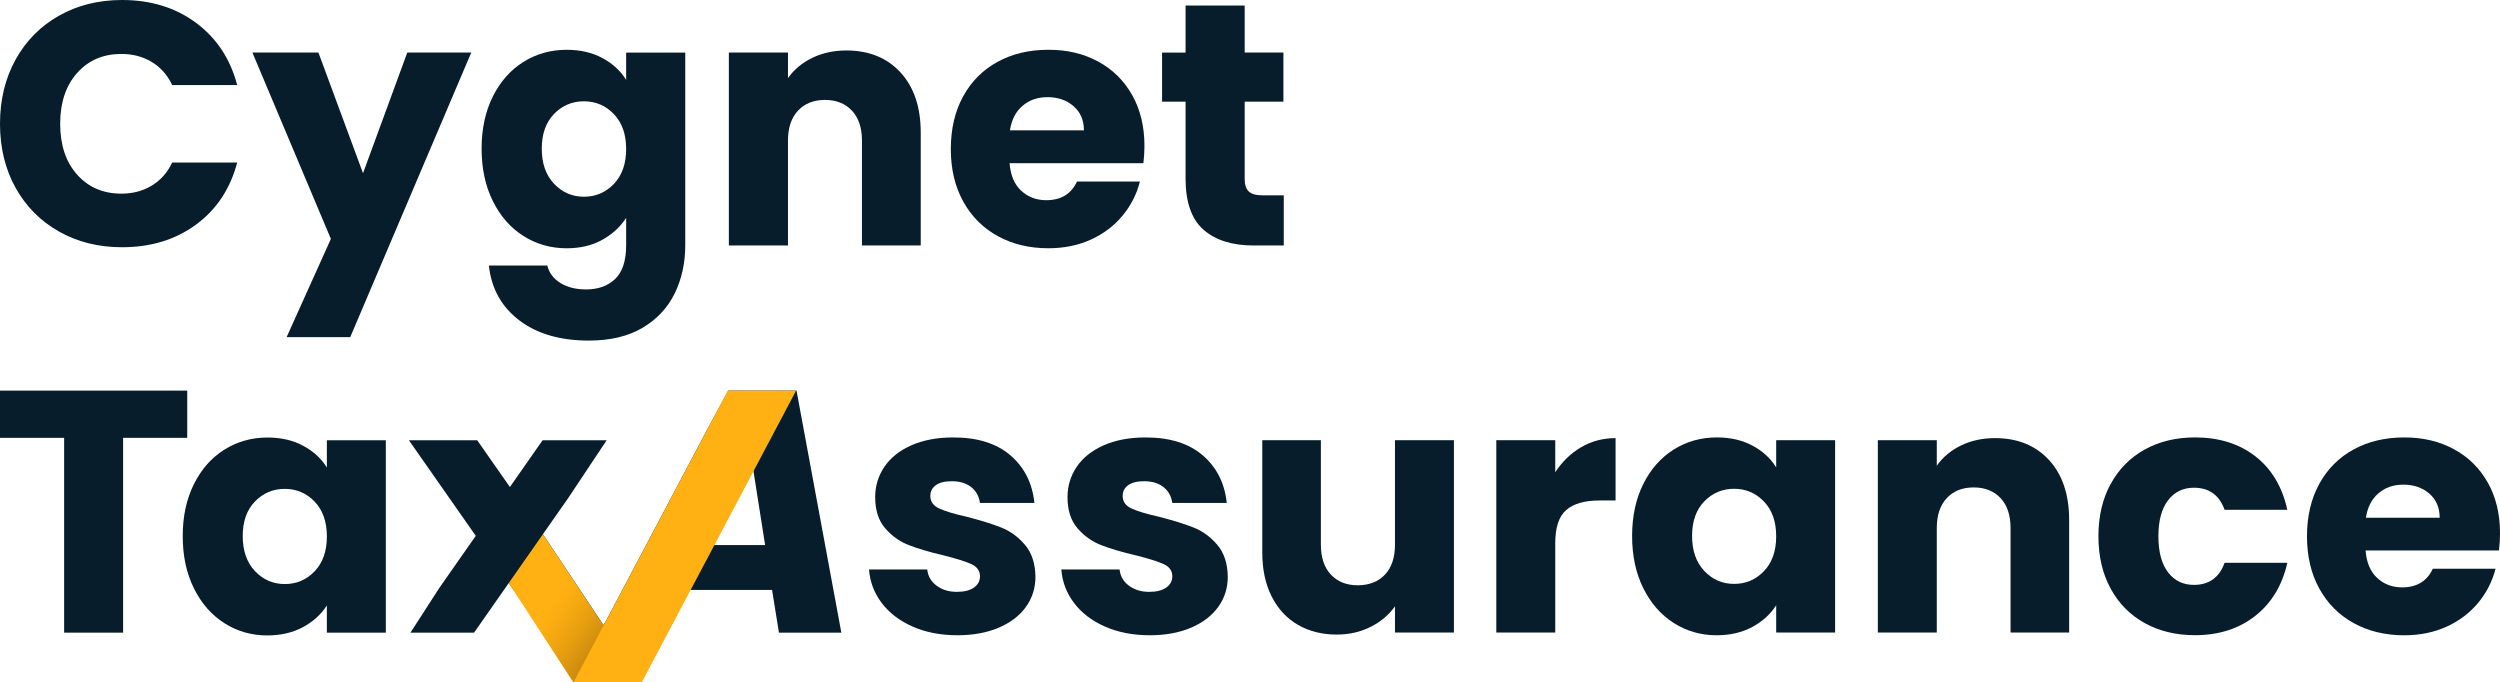
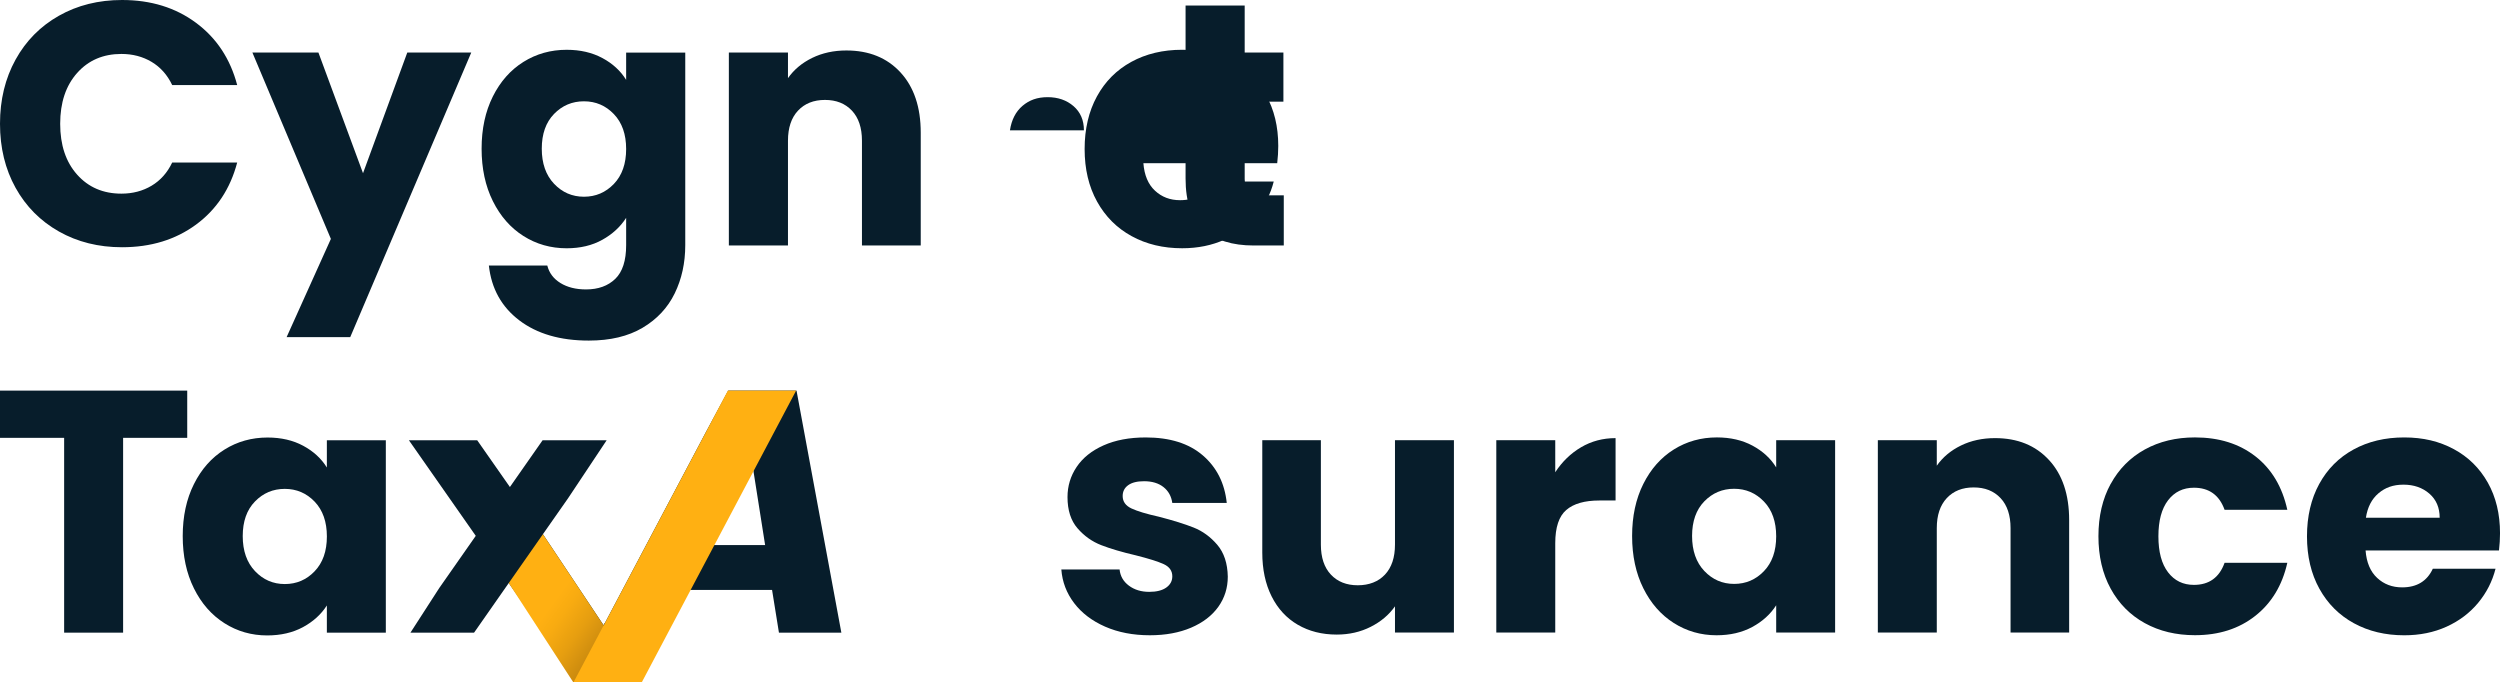
<svg xmlns="http://www.w3.org/2000/svg" id="Layer_2" data-name="Layer 2" viewBox="0 0 1348.21 368.03">
  <defs>
    <style>
      .cls-1 {
        fill: #ffb012;
      }

      .cls-2 {
        fill: url(#linear-gradient);
      }

      .cls-3 {
        fill: #071d2b;
      }
    </style>
    <linearGradient id="linear-gradient" x1="276.61" y1="310.34" x2="349.48" y2="363.29" gradientUnits="userSpaceOnUse">
      <stop offset=".29" stop-color="#ffb012" />
      <stop offset=".38" stop-color="#f8ab11" />
      <stop offset=".52" stop-color="#e69e10" />
      <stop offset=".68" stop-color="#c9890f" />
      <stop offset=".85" stop-color="#a06c0d" />
      <stop offset=".92" stop-color="#8e5f0d" />
    </linearGradient>
  </defs>
  <g id="Layer_1-2" data-name="Layer 1">
    <g>
      <g>
        <g>
          <g>
            <polygon class="cls-3" points="329.92 341.18 293.09 341.18 274.37 314.42 274.14 314.74 256.21 340.4 255.65 341.18 221.35 341.18 236.89 317.1 256.57 288.97 220.52 237.43 257.35 237.43 274.98 262.64 292.61 237.43 327.16 237.43 306.34 268.72 292.78 288.09 324.99 336.44 325.53 337.25 326.24 335.92 329.92 341.18" />
            <path class="cls-3" d="M0,210.65v25.47h34.59v105.06h31.8v-105.06h34.58v-25.47H0Z" />
            <path class="cls-3" d="M176.27,237.43v14.69c-2.98-4.83-7.22-8.74-12.74-11.71-5.52-2.98-11.93-4.46-19.24-4.46-8.55,0-16.31,2.17-23.24,6.51-6.95,4.34-12.44,10.54-16.46,18.6-4.04,8.06-6.05,17.41-6.05,28.07s2.01,20.06,6.05,28.18c4.02,8.12,9.51,14.37,16.46,18.78,6.93,4.4,14.62,6.59,23.05,6.59,7.32,0,13.73-1.49,19.25-4.45,5.52-2.98,9.83-6.88,12.92-11.72v14.69h31.8v-103.76h-31.8ZM169.67,308.09c-4.39,4.59-9.75,6.88-16.08,6.88s-11.69-2.34-16.08-6.98c-4.4-4.65-6.61-10.94-6.61-18.88s2.2-14.16,6.61-18.68c4.39-4.53,9.76-6.79,16.08-6.79s11.69,2.3,16.08,6.87c4.4,4.6,6.61,10.85,6.61,18.79s-2.2,14.19-6.61,18.78Z" />
          </g>
          <path class="cls-3" d="M429.55,210.65h-36.82l-11.92,22.14-54.57,103.13-.71,1.33-.53-.81-2.55,4.74h33.29l11.89-23.05h48.73l3.71,23.05h33.66l-24.18-130.53ZM380.09,293.96l24.91-48.35,1.34,8.52,6.28,39.83h-32.54Z" />
          <polygon class="cls-2" points="346.04 368.03 309.22 368.03 274.37 314.42 292.78 288.09 324.99 336.44 325.53 337.25 328.15 341.18 346.04 368.03" />
          <polygon class="cls-1" points="429.34 210.65 406.34 254.12 385.26 293.96 372.46 318.13 346.06 368.03 309.24 368.03 323.45 341.18 325.53 337.25 326.24 335.92 380.81 232.79 392.52 210.65 429.34 210.65" />
        </g>
        <g>
-           <path class="cls-3" d="M492.25,337.94c-7.06-3.1-12.64-7.34-16.73-12.73-4.09-5.39-6.38-11.43-6.88-18.12h31.41c.37,3.6,2.04,6.51,5.02,8.74s6.63,3.35,10.97,3.35c3.96,0,7.03-.77,9.2-2.32,2.17-1.55,3.25-3.56,3.25-6.04,0-2.97-1.55-5.17-4.65-6.6-3.1-1.42-8.12-3-15.06-4.74-7.44-1.73-13.63-3.56-18.59-5.48-4.96-1.92-9.23-4.95-12.83-9.11-3.6-4.15-5.39-9.76-5.39-16.82,0-5.95,1.64-11.37,4.93-16.26,3.28-4.89,8.11-8.77,14.5-11.62,6.38-2.85,13.97-4.28,22.77-4.28,13.01,0,23.26,3.22,30.76,9.67,7.5,6.45,11.8,15,12.92,25.65h-29.37c-.5-3.59-2.08-6.44-4.74-8.55-2.67-2.11-6.17-3.16-10.5-3.16-3.72,0-6.57.71-8.55,2.14-1.98,1.43-2.97,3.38-2.97,5.85,0,2.97,1.58,5.21,4.74,6.69,3.16,1.49,8.09,2.97,14.78,4.46,7.68,1.98,13.94,3.93,18.77,5.85,4.83,1.92,9.08,5.02,12.73,9.29,3.65,4.28,5.54,10.01,5.67,17.19,0,6.07-1.71,11.5-5.11,16.26-3.41,4.77-8.3,8.52-14.68,11.25-6.38,2.72-13.79,4.09-22.21,4.09-9.05,0-17.1-1.55-24.16-4.65Z" />
          <path class="cls-3" d="M595.97,337.94c-7.06-3.1-12.64-7.34-16.73-12.73-4.09-5.39-6.38-11.43-6.88-18.12h31.41c.37,3.6,2.04,6.51,5.02,8.74s6.63,3.35,10.97,3.35c3.96,0,7.03-.77,9.2-2.32,2.17-1.55,3.25-3.56,3.25-6.04,0-2.97-1.55-5.17-4.65-6.6-3.1-1.42-8.12-3-15.06-4.74-7.44-1.73-13.63-3.56-18.59-5.48-4.96-1.92-9.23-4.95-12.83-9.11-3.6-4.15-5.39-9.76-5.39-16.82,0-5.95,1.64-11.37,4.93-16.26,3.28-4.89,8.11-8.77,14.5-11.62,6.38-2.85,13.97-4.28,22.77-4.28,13.01,0,23.26,3.22,30.76,9.67,7.5,6.45,11.8,15,12.92,25.65h-29.37c-.5-3.59-2.08-6.44-4.74-8.55-2.67-2.11-6.17-3.16-10.5-3.16-3.72,0-6.57.71-8.55,2.14-1.98,1.43-2.97,3.38-2.97,5.85,0,2.97,1.58,5.21,4.74,6.69,3.16,1.49,8.09,2.97,14.78,4.46,7.68,1.98,13.94,3.93,18.77,5.85,4.83,1.92,9.08,5.02,12.73,9.29,3.65,4.28,5.54,10.01,5.67,17.19,0,6.07-1.71,11.5-5.11,16.26-3.41,4.77-8.3,8.52-14.68,11.25-6.38,2.72-13.79,4.09-22.21,4.09-9.05,0-17.1-1.55-24.16-4.65Z" />
          <path class="cls-3" d="M784.08,237.39v103.72h-31.79v-14.13c-3.22,4.59-7.59,8.27-13.1,11.06-5.51,2.79-11.62,4.18-18.31,4.18-7.93,0-14.93-1.77-21-5.3-6.07-3.53-10.78-8.64-14.13-15.33-3.35-6.69-5.02-14.56-5.02-23.61v-60.6h31.6v56.32c0,6.94,1.79,12.33,5.39,16.17,3.59,3.84,8.43,5.76,14.5,5.76s11.09-1.92,14.68-5.76c3.59-3.84,5.39-9.23,5.39-16.17v-56.32h31.79Z" />
          <path class="cls-3" d="M852.66,241.19c5.58-3.28,11.77-4.92,18.59-4.92v33.64h-8.74c-7.93,0-13.88,1.7-17.84,5.11-3.97,3.41-5.95,9.39-5.95,17.94v48.14h-31.79v-103.72h31.79v17.29c3.72-5.7,8.36-10.19,13.94-13.48Z" />
          <path class="cls-3" d="M886.21,260.99c4.03-8.05,9.51-14.25,16.45-18.59,6.94-4.34,14.68-6.51,23.24-6.51,7.31,0,13.72,1.49,19.24,4.46,5.51,2.97,9.76,6.88,12.73,11.71v-14.68h31.78v103.72h-31.78v-14.68c-3.1,4.83-7.41,8.74-12.92,11.71-5.52,2.97-11.93,4.46-19.24,4.46-8.43,0-16.11-2.2-23.05-6.6-6.94-4.4-12.42-10.66-16.45-18.77-4.03-8.12-6.04-17.5-6.04-28.16s2.01-20.01,6.04-28.07ZM951.27,270.47c-4.4-4.58-9.76-6.88-16.08-6.88s-11.68,2.26-16.08,6.78c-4.4,4.53-6.6,10.75-6.6,18.68s2.2,14.22,6.6,18.87c4.4,4.65,9.76,6.97,16.08,6.97s11.68-2.29,16.08-6.88c4.4-4.58,6.6-10.84,6.6-18.77s-2.2-14.19-6.6-18.77Z" />
          <path class="cls-3" d="M1104.99,248.07c7.25,7.87,10.87,18.68,10.87,32.44v60.6h-31.6v-56.32c0-6.94-1.8-12.33-5.39-16.17-3.6-3.84-8.43-5.76-14.5-5.76s-10.91,1.92-14.5,5.76c-3.59,3.84-5.39,9.23-5.39,16.17v56.32h-31.79v-103.72h31.79v13.75c3.22-4.58,7.56-8.21,13.01-10.87,5.45-2.66,11.59-4,18.4-4,12.14,0,21.84,3.93,29.09,11.8Z" />
          <path class="cls-3" d="M1138.26,260.99c4.4-8.05,10.53-14.25,18.4-18.59,7.87-4.34,16.88-6.51,27.04-6.51,13.01,0,23.88,3.41,32.62,10.22,8.74,6.82,14.47,16.42,17.19,28.81h-33.83c-2.85-7.93-8.36-11.9-16.54-11.9-5.83,0-10.47,2.26-13.94,6.78-3.47,4.53-5.21,11-5.21,19.42s1.73,14.9,5.21,19.42c3.47,4.53,8.11,6.78,13.94,6.78,8.18,0,13.69-3.96,16.54-11.9h33.83c-2.73,12.15-8.49,21.69-17.29,28.62-8.8,6.94-19.64,10.41-32.53,10.41-10.16,0-19.18-2.17-27.04-6.51-7.87-4.34-14-10.53-18.4-18.59-4.4-8.05-6.6-17.47-6.6-28.25s2.2-20.2,6.6-28.25Z" />
          <path class="cls-3" d="M1347.65,296.87h-71.93c.49,6.44,2.57,11.37,6.23,14.78,3.65,3.41,8.15,5.11,13.48,5.11,7.93,0,13.44-3.35,16.54-10.04h33.83c-1.74,6.82-4.86,12.95-9.39,18.4-4.52,5.45-10.19,9.73-17.01,12.83-6.82,3.1-14.44,4.65-22.86,4.65-10.16,0-19.21-2.17-27.14-6.51-7.93-4.34-14.13-10.53-18.59-18.59-4.46-8.05-6.69-17.47-6.69-28.25s2.2-20.2,6.6-28.25c4.4-8.05,10.56-14.25,18.5-18.59,7.93-4.34,17.04-6.51,27.32-6.51s18.96,2.11,26.77,6.32c7.81,4.21,13.91,10.22,18.31,18.03,4.4,7.81,6.6,16.92,6.6,27.32,0,2.97-.19,6.07-.56,9.29ZM1315.68,279.21c0-5.45-1.86-9.79-5.58-13.01-3.72-3.22-8.36-4.83-13.94-4.83s-9.82,1.55-13.48,4.65c-3.66,3.1-5.92,7.5-6.79,13.2h39.78Z" />
        </g>
      </g>
      <g>
        <path class="cls-3" d="M8.39,32.16c5.59-10.13,13.39-18.02,23.4-23.68C41.8,2.83,53.14,0,65.82,0c15.54,0,28.84,4.1,39.9,12.31,11.06,8.2,18.46,19.39,22.19,33.56h-35.05c-2.61-5.47-6.31-9.63-11.09-12.49-4.79-2.86-10.23-4.29-16.31-4.29-9.82,0-17.78,3.42-23.87,10.26-6.09,6.84-9.14,15.97-9.14,27.41s3.04,20.57,9.14,27.41c6.09,6.84,14.05,10.26,23.87,10.26,6.09,0,11.53-1.43,16.31-4.29,4.78-2.86,8.48-7.02,11.09-12.49h35.05c-3.73,14.17-11.13,25.33-22.19,33.47-11.07,8.14-24.37,12.21-39.9,12.21-12.68,0-24.02-2.83-34.03-8.48-10.01-5.66-17.81-13.52-23.4-23.59C2.8,91.18,0,79.68,0,66.75s2.8-24.46,8.39-34.59Z" />
        <path class="cls-3" d="M254.14,28.34l-65.26,153.46h-34.31l23.87-52.96-42.33-100.5h35.61l24.05,65.07,23.87-65.07h34.49Z" />
        <path class="cls-3" d="M324.9,31.33c5.53,2.98,9.79,6.9,12.77,11.75v-14.73h31.88v103.86c0,9.57-1.9,18.24-5.69,26.01-3.79,7.77-9.57,13.95-17.34,18.55-7.77,4.6-17.43,6.9-28.99,6.9-15.42,0-27.91-3.64-37.48-10.91-9.57-7.27-15.04-17.12-16.41-29.55h31.51c.99,3.98,3.36,7.12,7.09,9.42,3.73,2.3,8.33,3.45,13.8,3.45,6.59,0,11.84-1.9,15.76-5.69,3.92-3.79,5.87-9.85,5.87-18.18v-14.73c-3.11,4.85-7.4,8.8-12.87,11.84-5.47,3.05-11.87,4.57-19.21,4.57-8.58,0-16.35-2.21-23.31-6.62-6.96-4.41-12.46-10.69-16.5-18.83-4.04-8.14-6.06-17.56-6.06-28.25s2.02-20.07,6.06-28.16c4.04-8.08,9.54-14.29,16.5-18.65,6.96-4.35,14.73-6.53,23.31-6.53,7.33,0,13.77,1.49,19.3,4.48ZM331.05,61.53c-4.41-4.6-9.79-6.9-16.13-6.9s-11.72,2.27-16.13,6.81c-4.41,4.54-6.62,10.79-6.62,18.74s2.21,14.26,6.62,18.92c4.41,4.66,9.79,6.99,16.13,6.99s11.71-2.3,16.13-6.9c4.41-4.6,6.62-10.88,6.62-18.83s-2.21-14.23-6.62-18.83Z" />
        <path class="cls-3" d="M485.63,39.06c7.27,7.9,10.91,18.74,10.91,32.54v60.79h-31.7v-56.5c0-6.96-1.8-12.37-5.41-16.22-3.61-3.85-8.45-5.78-14.54-5.78s-10.94,1.93-14.54,5.78c-3.61,3.85-5.41,9.26-5.41,16.22v56.5h-31.88V28.34h31.88v13.8c3.23-4.6,7.58-8.23,13.05-10.91,5.47-2.67,11.62-4.01,18.46-4.01,12.18,0,21.91,3.95,29.18,11.84Z" />
-         <path class="cls-3" d="M616.61,88.01h-72.16c.5,6.46,2.58,11.41,6.25,14.82,3.67,3.42,8.17,5.13,13.52,5.13,7.95,0,13.49-3.36,16.59-10.07h33.94c-1.74,6.84-4.88,12.99-9.42,18.46-4.54,5.47-10.23,9.76-17.06,12.87-6.84,3.11-14.48,4.66-22.93,4.66-10.19,0-19.27-2.17-27.22-6.53-7.96-4.35-14.17-10.56-18.65-18.65-4.48-8.08-6.71-17.53-6.71-28.34s2.21-20.26,6.62-28.34c4.41-8.08,10.6-14.29,18.55-18.65,7.95-4.35,17.09-6.53,27.41-6.53s19.02,2.12,26.85,6.34c7.83,4.23,13.95,10.25,18.37,18.09,4.41,7.83,6.62,16.97,6.62,27.41,0,2.98-.19,6.09-.56,9.32ZM584.54,70.3c0-5.47-1.87-9.82-5.59-13.05-3.73-3.23-8.39-4.85-13.98-4.85s-9.85,1.56-13.52,4.66c-3.67,3.11-5.94,7.52-6.81,13.24h39.9Z" />
+         <path class="cls-3" d="M616.61,88.01c.5,6.46,2.58,11.41,6.25,14.82,3.67,3.42,8.17,5.13,13.52,5.13,7.95,0,13.49-3.36,16.59-10.07h33.94c-1.74,6.84-4.88,12.99-9.42,18.46-4.54,5.47-10.23,9.76-17.06,12.87-6.84,3.11-14.48,4.66-22.93,4.66-10.19,0-19.27-2.17-27.22-6.53-7.96-4.35-14.17-10.56-18.65-18.65-4.48-8.08-6.71-17.53-6.71-28.34s2.21-20.26,6.62-28.34c4.41-8.08,10.6-14.29,18.55-18.65,7.95-4.35,17.09-6.53,27.41-6.53s19.02,2.12,26.85,6.34c7.83,4.23,13.95,10.25,18.37,18.09,4.41,7.83,6.62,16.97,6.62,27.41,0,2.98-.19,6.09-.56,9.32ZM584.54,70.3c0-5.47-1.87-9.82-5.59-13.05-3.73-3.23-8.39-4.85-13.98-4.85s-9.85,1.56-13.52,4.66c-3.67,3.11-5.94,7.52-6.81,13.24h39.9Z" />
        <path class="cls-3" d="M692.32,105.35v27.04h-16.22c-11.56,0-20.57-2.83-27.04-8.48-6.47-5.65-9.7-14.88-9.7-27.69v-41.39h-12.68v-26.48h12.68V2.98h31.88v25.36h20.88v26.48h-20.88v41.77c0,3.11.75,5.35,2.24,6.71,1.49,1.37,3.98,2.05,7.46,2.05h11.37Z" />
      </g>
    </g>
  </g>
</svg>